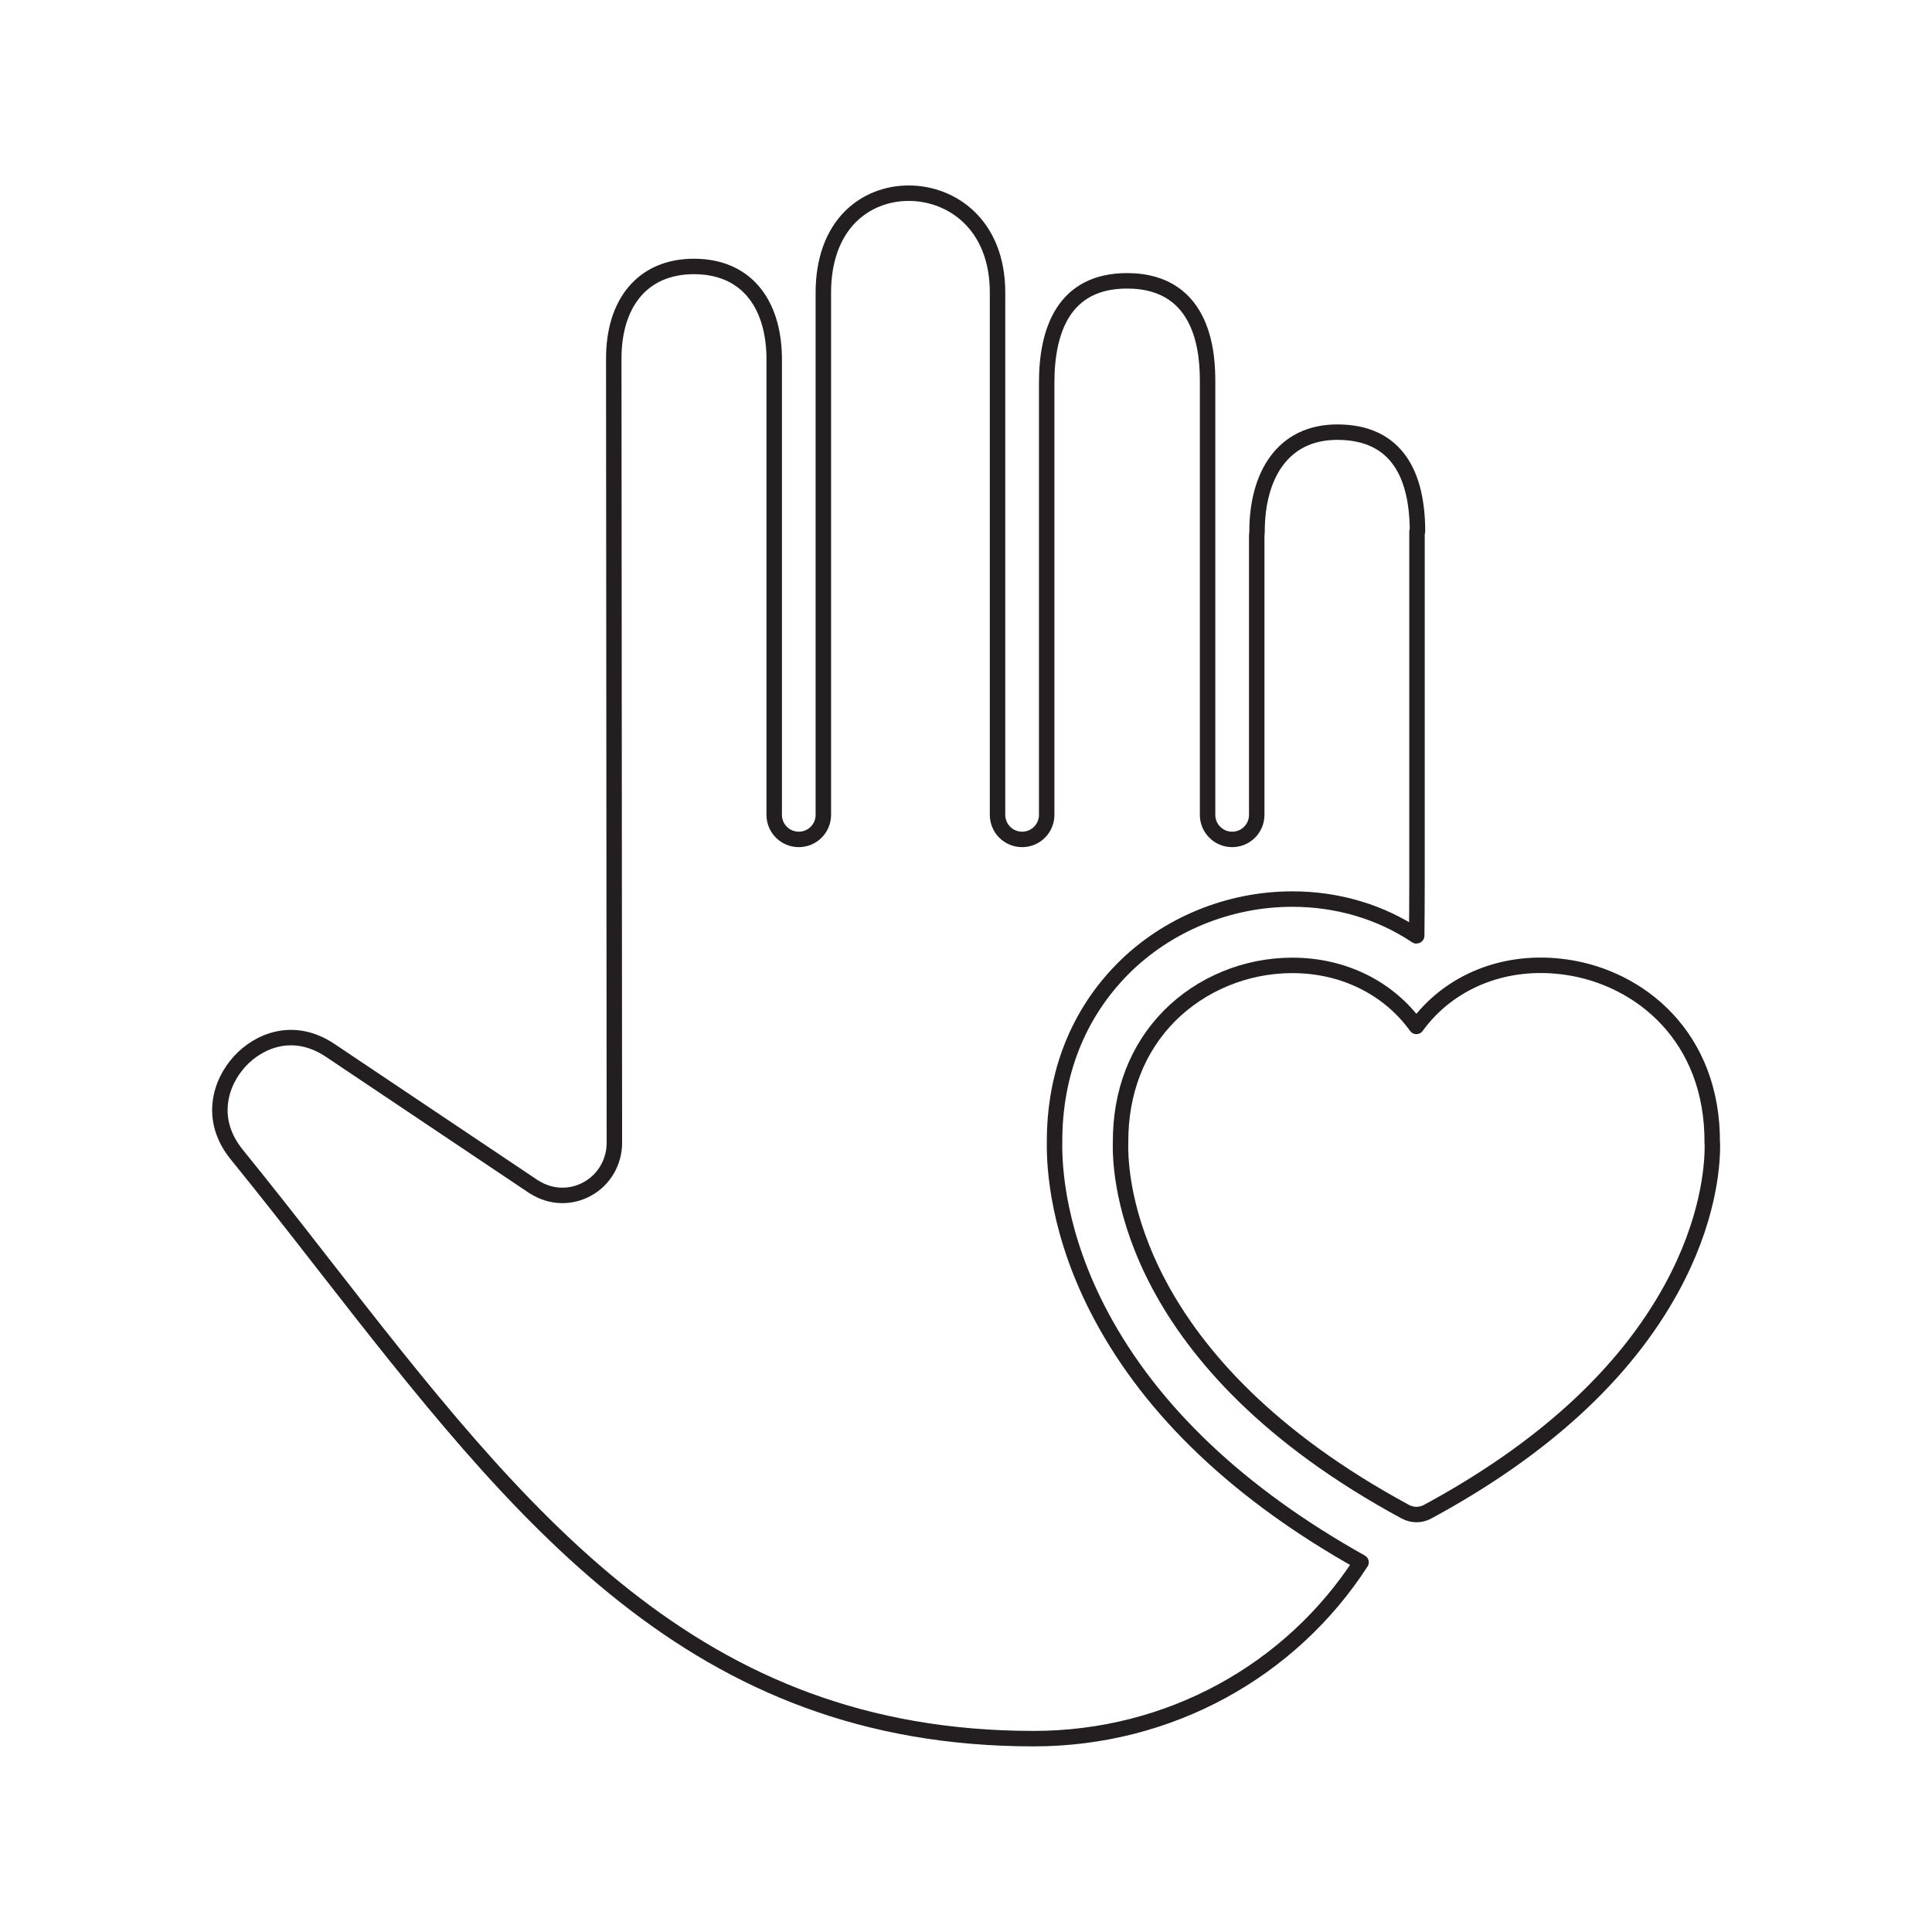
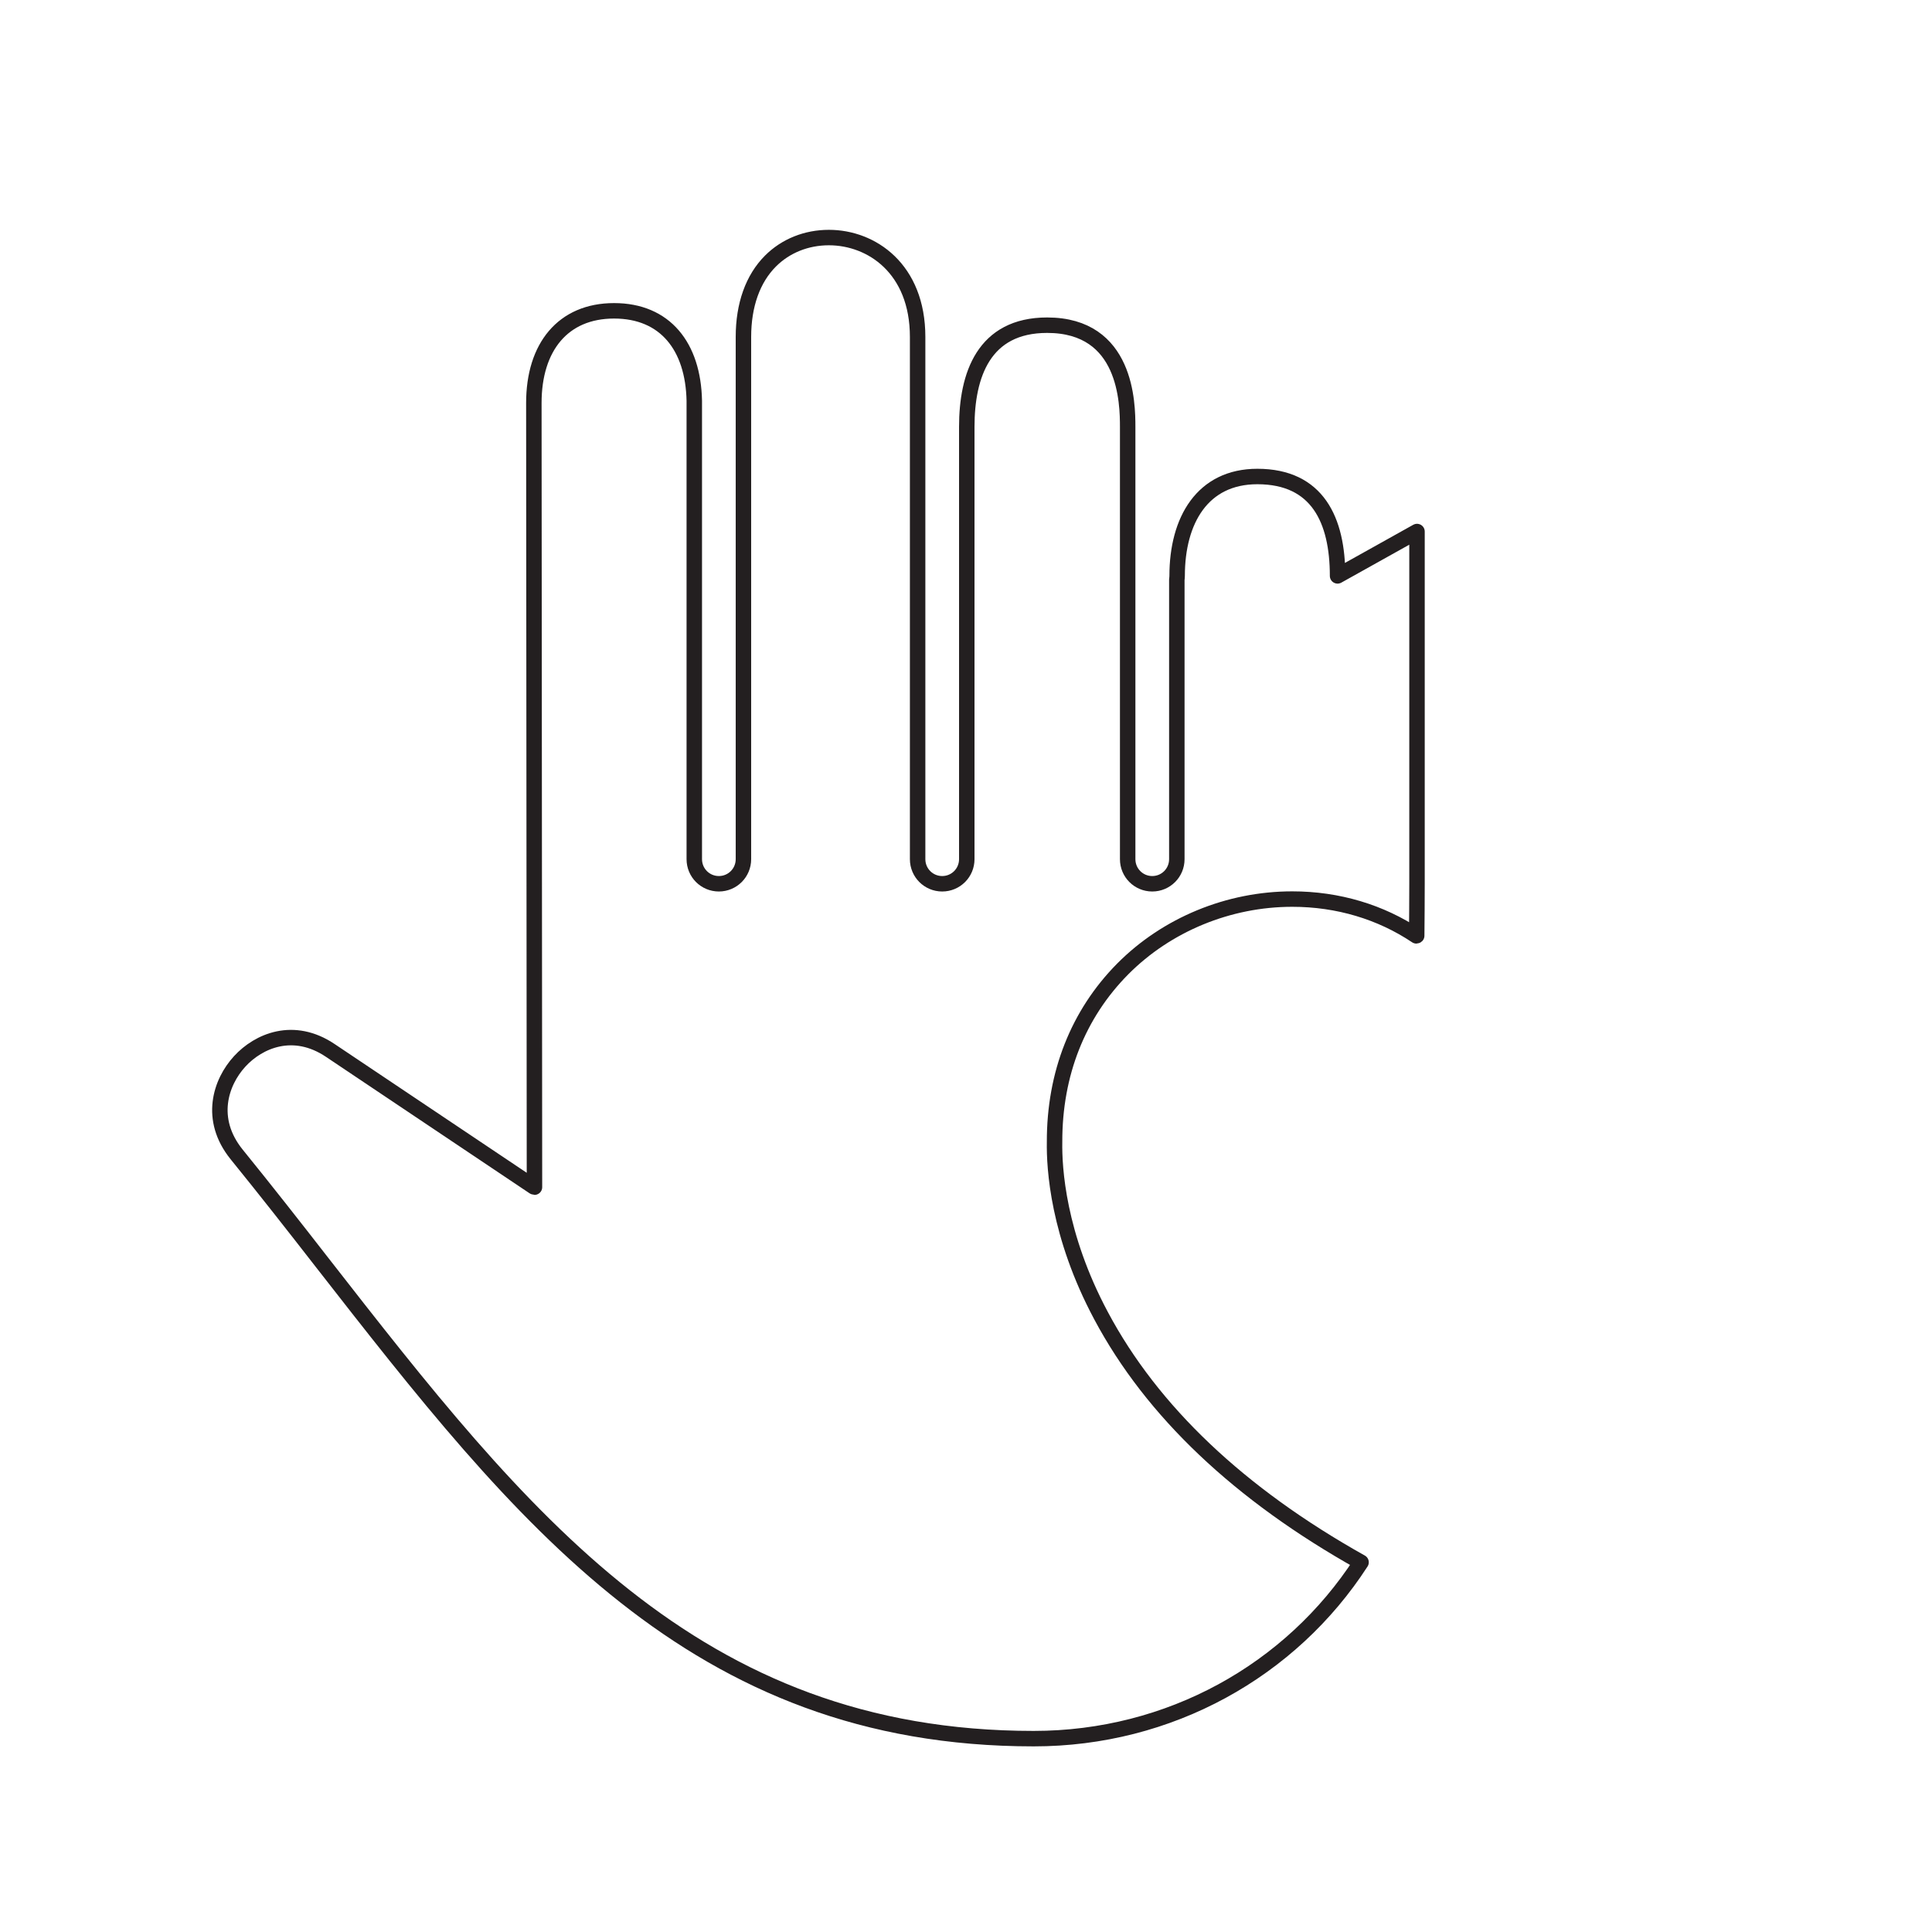
<svg xmlns="http://www.w3.org/2000/svg" id="Layer_1" version="1.1" viewBox="0 0 125 125">
  <defs>
    <style>
      .st0 {
        fill: none;
        stroke: #231f20;
        stroke-linecap: round;
        stroke-linejoin: round;
      }
    </style>
  </defs>
-   <path class="st0" d="M110.78,73.98v-.02c.05-6.9-4.69-10.69-9.41-11.38-3.99-.59-7.63.93-9.73,3.83-1.78-2.47-4.69-3.95-8.03-3.95-2.99,0-5.88,1.19-7.94,3.26-2.09,2.11-3.19,4.95-3.17,8.22-.06,2.36.6,14.23,18.43,23.87.22.12.48.18.72.18s.49-.06.71-.18c7.42-4.01,12.73-8.87,15.78-14.44,2.39-4.36,2.65-7.88,2.65-9.19,0-.07,0-.13,0-.19Z" />
-   <path class="st0" d="M91.68,34.39v22.76c0,1.17-.01,2.3-.02,3.39,0,0-.01.01-.02.01-2.3-1.54-5.07-2.38-8.03-2.38-4.12,0-8.12,1.65-10.97,4.52-2.89,2.92-4.42,6.78-4.41,11.19-.03,1.68.21,6.01,3.01,11.25,3.3,6.19,8.96,11.55,16.82,15.95-4.54,7.02-12.4,11.41-21.18,11.41-22,0-33.15-14.28-46.05-30.82-1.78-2.29-3.63-4.65-5.52-6.98-1.84-2.28-1.04-4.67.2-6.02,1.22-1.33,3.48-2.31,5.87-.7l13.16,8.82s.03.02.04.02c1.06.67,2.34.71,3.43.11,1.07-.59,1.74-1.73,1.74-2.98l-.04-50.74c0-3.61,1.88-5.96,5.19-5.96s5.12,2.31,5.19,5.82v29.66c0,.88.71,1.59,1.59,1.59s1.59-.71,1.59-1.59v-29.46s0-.04,0-.06c0-.05,0-.09,0-.13v-4.14c0-2.07.61-3.77,1.75-4.91.98-.98,2.32-1.52,3.78-1.52,2.76,0,5.74,2.01,5.74,6.43v33.79c0,.88.71,1.59,1.59,1.59s1.59-.71,1.59-1.59v-27.97c0-3.34,1.09-6.58,5.2-6.58,5.15,0,5.21,5.06,5.21,6.58v27.97c0,.88.71,1.59,1.59,1.59s1.59-.71,1.59-1.59v-18.08c.01-.08.02-.17.02-.25,0-3.6,1.64-6.43,5.19-6.43,3.9,0,5.19,2.83,5.19,6.43Z" />
+   <path class="st0" d="M91.68,34.39v22.76c0,1.17-.01,2.3-.02,3.39,0,0-.01.01-.02.01-2.3-1.54-5.07-2.38-8.03-2.38-4.12,0-8.12,1.65-10.97,4.52-2.89,2.92-4.42,6.78-4.41,11.19-.03,1.68.21,6.01,3.01,11.25,3.3,6.19,8.96,11.55,16.82,15.95-4.54,7.02-12.4,11.41-21.18,11.41-22,0-33.15-14.28-46.05-30.82-1.78-2.29-3.63-4.65-5.52-6.98-1.84-2.28-1.04-4.67.2-6.02,1.22-1.33,3.48-2.31,5.87-.7l13.16,8.82s.03.02.04.02l-.04-50.74c0-3.61,1.88-5.96,5.19-5.96s5.12,2.31,5.19,5.82v29.66c0,.88.71,1.59,1.59,1.59s1.59-.71,1.59-1.59v-29.46s0-.04,0-.06c0-.05,0-.09,0-.13v-4.14c0-2.07.61-3.77,1.75-4.91.98-.98,2.32-1.52,3.78-1.52,2.76,0,5.74,2.01,5.74,6.43v33.79c0,.88.71,1.59,1.59,1.59s1.59-.71,1.59-1.59v-27.97c0-3.34,1.09-6.58,5.2-6.58,5.15,0,5.21,5.06,5.21,6.58v27.97c0,.88.71,1.59,1.59,1.59s1.59-.71,1.59-1.59v-18.08c.01-.08.02-.17.02-.25,0-3.6,1.64-6.43,5.19-6.43,3.9,0,5.19,2.83,5.19,6.43Z" />
</svg>